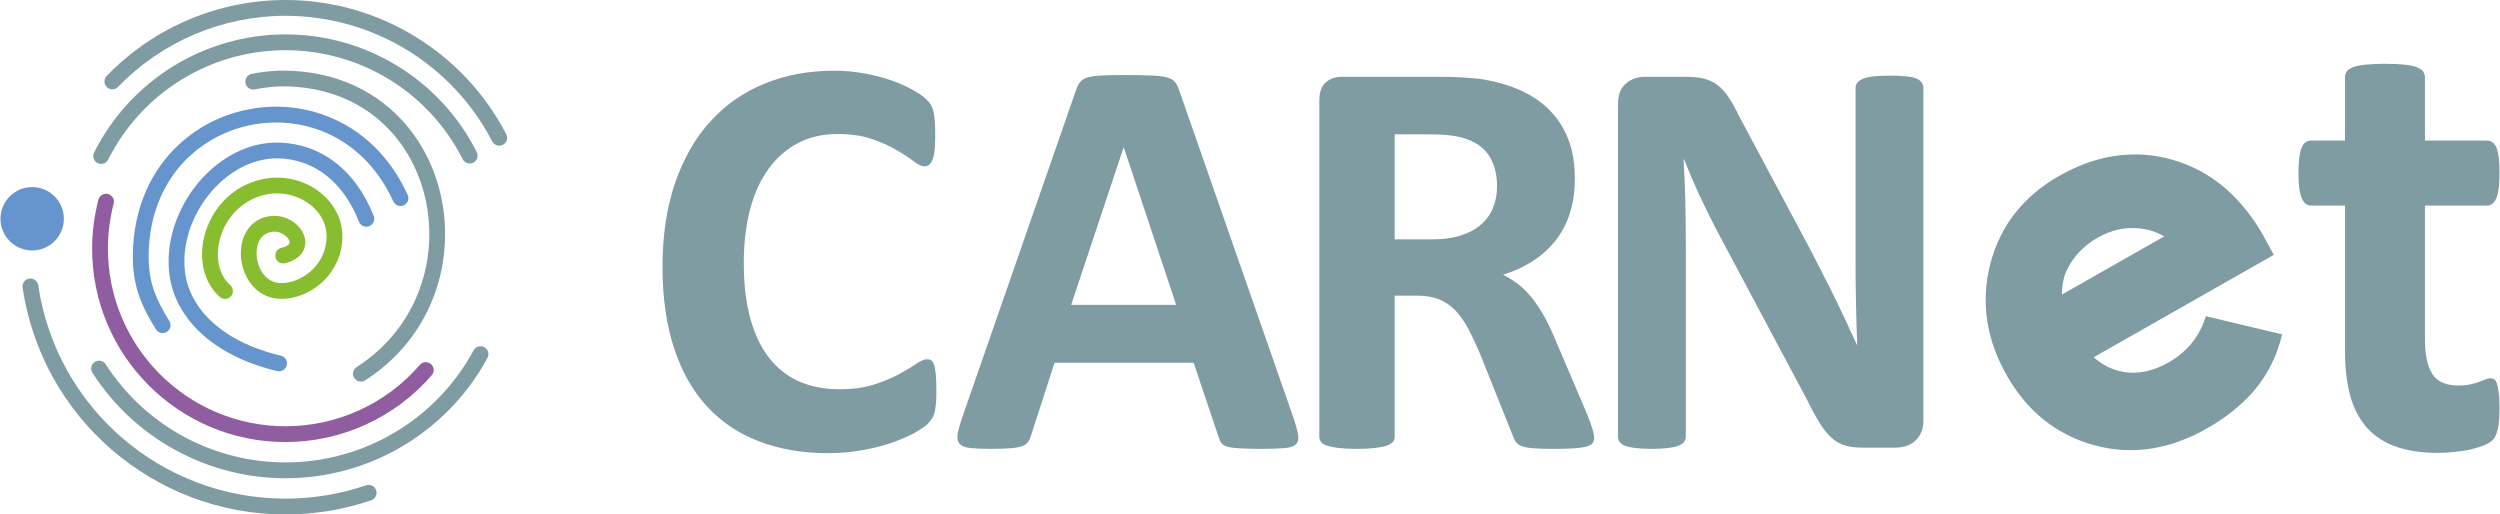
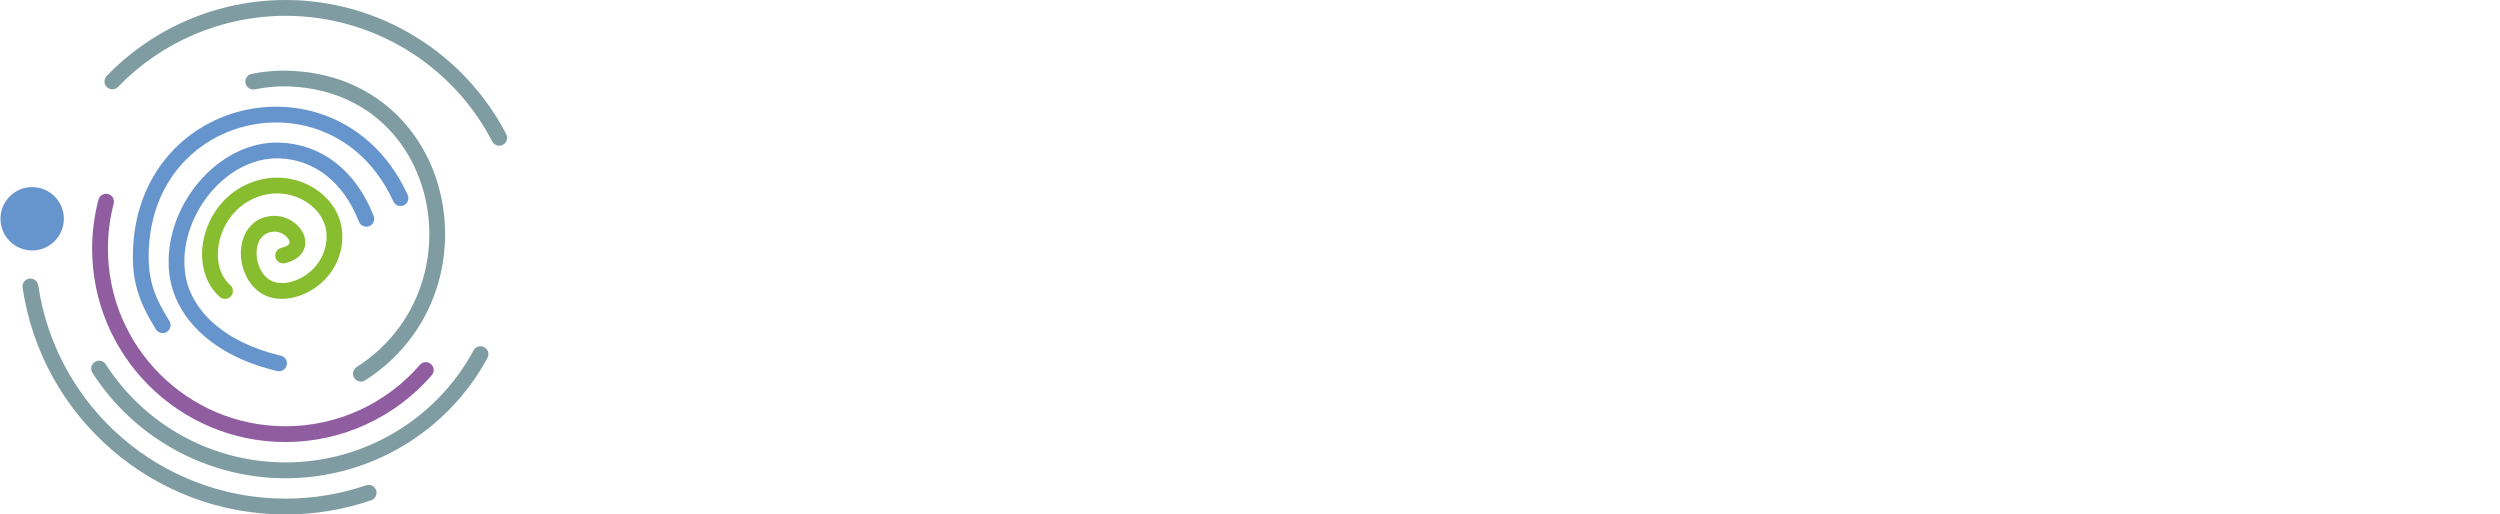
<svg xmlns="http://www.w3.org/2000/svg" xml:space="preserve" width="933px" height="192px" version="1.1" style="shape-rendering:geometricPrecision; text-rendering:geometricPrecision; image-rendering:optimizeQuality; fill-rule:evenodd; clip-rule:evenodd" viewBox="0 0 619.82 127.6">
  <defs>
    <style type="text/css">
   
    .fil4 {fill:#6695CE}
    .fil3 {fill:#905DA1;fill-rule:nonzero}
    .fil1 {fill:#88BD2F;fill-rule:nonzero}
    .fil0 {fill:#7E9CA1;fill-rule:nonzero}
    .fil2 {fill:#6695CE;fill-rule:nonzero}
   
  </style>
  </defs>
  <g id="Layer_x0020_1">
    <g id="CARNet.cdr">
-       <path class="fil0" d="M232.13 96.98c0,1.19 -0.02,2.18 -0.1,3.01 -0.07,0.82 -0.19,1.55 -0.31,2.13 -0.15,0.6 -0.34,1.11 -0.58,1.53 -0.25,0.43 -0.61,0.92 -1.14,1.45 -0.51,0.56 -1.53,1.23 -3.01,2.11 -1.5,0.84 -3.32,1.67 -5.47,2.44 -2.16,0.78 -4.6,1.43 -7.39,1.94 -2.76,0.53 -5.74,0.8 -8.96,0.8 -6.3,0 -11.97,-0.99 -17.04,-2.93 -5.06,-1.94 -9.37,-4.82 -12.91,-8.67 -3.56,-3.88 -6.27,-8.68 -8.16,-14.47 -1.89,-5.76 -2.86,-12.47 -2.86,-20.15 0,-7.8 1.04,-14.73 3.12,-20.79 2.09,-6.06 4.99,-11.14 8.75,-15.26 3.73,-4.12 8.21,-7.24 13.45,-9.38 5.23,-2.13 10.97,-3.2 17.27,-3.2 2.57,0 5.01,0.22 7.39,0.66 2.37,0.41 4.55,0.97 6.56,1.67 2.01,0.68 3.83,1.48 5.43,2.37 1.6,0.9 2.74,1.68 3.37,2.31 0.65,0.63 1.09,1.16 1.31,1.6 0.24,0.43 0.43,0.96 0.58,1.62 0.14,0.68 0.24,1.45 0.31,2.35 0.07,0.9 0.1,2.01 0.1,3.34 0,1.41 -0.05,2.62 -0.12,3.61 -0.1,0.99 -0.27,1.79 -0.51,2.42 -0.24,0.61 -0.51,1.07 -0.85,1.34 -0.34,0.29 -0.7,0.43 -1.14,0.43 -0.7,0 -1.6,-0.41 -2.69,-1.23 -1.09,-0.83 -2.49,-1.77 -4.24,-2.79 -1.72,-1.02 -3.78,-1.94 -6.15,-2.76 -2.4,-0.82 -5.26,-1.24 -8.58,-1.24 -3.63,0 -6.88,0.75 -9.73,2.23 -2.89,1.5 -5.31,3.64 -7.32,6.4 -2.01,2.76 -3.54,6.1 -4.58,10.03 -1.04,3.95 -1.57,8.36 -1.57,13.27 0,5.41 0.55,10.08 1.67,14.03 1.11,3.95 2.71,7.2 4.77,9.76 2.06,2.55 4.53,4.46 7.44,5.72 2.9,1.24 6.2,1.87 9.83,1.87 3.32,0 6.18,-0.39 8.58,-1.17 2.42,-0.77 4.5,-1.64 6.23,-2.59 1.72,-0.94 3.14,-1.79 4.26,-2.57 1.11,-0.75 1.96,-1.11 2.59,-1.11 0.46,0 0.85,0.07 1.12,0.27 0.29,0.19 0.53,0.58 0.72,1.13 0.2,0.59 0.32,1.36 0.41,2.38 0.1,1.02 0.15,2.37 0.15,4.09zm88.67 6.96c0.55,1.69 0.92,3.05 1.06,4.04 0.12,0.99 -0.05,1.75 -0.58,2.23 -0.51,0.51 -1.43,0.8 -2.76,0.92 -1.33,0.12 -3.15,0.2 -5.47,0.2 -2.4,0 -4.29,-0.05 -5.65,-0.13 -1.33,-0.07 -2.37,-0.21 -3.08,-0.41 -0.7,-0.22 -1.21,-0.51 -1.5,-0.89 -0.26,-0.39 -0.51,-0.88 -0.7,-1.51l-6.18 -18.43 -34.5 0 -5.81 17.95c-0.19,0.65 -0.44,1.21 -0.75,1.67 -0.29,0.44 -0.8,0.8 -1.48,1.07 -0.68,0.24 -1.67,0.43 -2.91,0.53 -1.26,0.1 -2.9,0.15 -4.94,0.15 -2.18,0 -3.88,-0.08 -5.11,-0.22 -1.24,-0.15 -2.08,-0.49 -2.54,-1.05 -0.49,-0.53 -0.66,-1.3 -0.51,-2.3 0.14,-0.99 0.51,-2.32 1.06,-3.97l28.32 -81.47c0.29,-0.8 0.61,-1.46 1,-1.96 0.38,-0.49 0.99,-0.88 1.81,-1.14 0.83,-0.25 1.97,-0.42 3.44,-0.49 1.46,-0.07 3.42,-0.12 5.82,-0.12 2.78,0 5.01,0.05 6.68,0.12 1.65,0.07 2.94,0.24 3.86,0.49 0.92,0.26 1.6,0.65 1.98,1.18 0.41,0.51 0.75,1.21 1.04,2.14l28.4 81.4zm-42.18 -67.35l-0.07 0 -12.99 39.03 26.04 0 -12.98 -39.03zm116.64 71.88c0,0.53 -0.1,0.97 -0.29,1.33 -0.2,0.34 -0.63,0.63 -1.36,0.87 -0.7,0.24 -1.75,0.41 -3.13,0.51 -1.35,0.1 -3.22,0.15 -5.59,0.15 -1.99,0 -3.59,-0.05 -4.75,-0.15 -1.19,-0.1 -2.13,-0.29 -2.81,-0.53 -0.68,-0.27 -1.16,-0.61 -1.45,-1 -0.3,-0.41 -0.54,-0.89 -0.73,-1.45l-8.21 -20.52c-1,-2.33 -1.97,-4.39 -2.91,-6.18 -0.97,-1.79 -2.01,-3.29 -3.17,-4.5 -1.17,-1.21 -2.5,-2.11 -4,-2.74 -1.53,-0.61 -3.27,-0.92 -5.26,-0.92l-5.81 0 0 35.01c0,0.46 -0.17,0.89 -0.46,1.26 -0.32,0.38 -0.83,0.7 -1.53,0.92 -0.73,0.24 -1.67,0.43 -2.86,0.58 -1.16,0.14 -2.69,0.22 -4.53,0.22 -1.79,0 -3.29,-0.08 -4.51,-0.22 -1.21,-0.15 -2.18,-0.34 -2.88,-0.58 -0.7,-0.22 -1.21,-0.54 -1.48,-0.92 -0.29,-0.37 -0.43,-0.8 -0.43,-1.26l0 -83.42c0,-2.08 0.53,-3.58 1.6,-4.5 1.06,-0.92 2.37,-1.38 3.95,-1.38l23.76 0c2.42,0 4.41,0.05 5.96,0.14 1.58,0.1 2.98,0.22 4.26,0.34 3.69,0.53 7.01,1.43 9.99,2.71 2.95,1.29 5.45,2.94 7.51,5 2.06,2.05 3.63,4.5 4.72,7.31 1.09,2.81 1.62,6.06 1.62,9.69 0,3.08 -0.38,5.89 -1.16,8.41 -0.77,2.54 -1.94,4.8 -3.44,6.78 -1.53,1.99 -3.39,3.71 -5.62,5.19 -2.2,1.45 -4.75,2.64 -7.58,3.53 1.38,0.68 2.66,1.48 3.87,2.43 1.19,0.94 2.33,2.08 3.4,3.44 1.06,1.35 2.08,2.88 3.02,4.6 0.95,1.74 1.87,3.68 2.77,5.86l7.72 18.1c0.73,1.79 1.19,3.12 1.43,3.95 0.24,0.82 0.37,1.48 0.37,1.94zm-24.08 -62.31c0,-3.03 -0.68,-5.58 -2.06,-7.66 -1.36,-2.08 -3.61,-3.56 -6.74,-4.41 -0.94,-0.24 -2.01,-0.43 -3.22,-0.56 -1.21,-0.14 -2.88,-0.21 -5.02,-0.21l-8.35 0 0 26.04 9.49 0c2.67,0 4.97,-0.32 6.96,-0.97 1.98,-0.63 3.65,-1.53 4.96,-2.69 1.33,-1.16 2.33,-2.54 2.98,-4.14 0.68,-1.62 1,-3.42 1,-5.4zm105.74 58.19c0,1.09 -0.19,2.06 -0.56,2.93 -0.38,0.85 -0.89,1.55 -1.52,2.11 -0.66,0.58 -1.41,0.99 -2.28,1.26 -0.87,0.24 -1.77,0.38 -2.66,0.38l-7.95 0c-1.65,0 -3.1,-0.17 -4.29,-0.5 -1.21,-0.32 -2.32,-0.92 -3.34,-1.8 -1.02,-0.87 -2.01,-2.06 -2.96,-3.56 -0.94,-1.48 -2.01,-3.41 -3.17,-5.79l-22.87 -42.93c-1.31,-2.57 -2.66,-5.3 -4.05,-8.26 -1.35,-2.95 -2.59,-5.84 -3.68,-8.62l-0.14 0c0.19,3.39 0.34,6.78 0.43,10.17 0.08,3.39 0.12,6.88 0.12,10.47l0 48.06c0,0.46 -0.12,0.9 -0.38,1.26 -0.25,0.39 -0.71,0.71 -1.34,0.97 -0.65,0.27 -1.5,0.46 -2.59,0.61 -1.09,0.14 -2.49,0.22 -4.19,0.22 -1.65,0 -3.03,-0.08 -4.12,-0.22 -1.09,-0.15 -1.94,-0.34 -2.57,-0.61 -0.6,-0.26 -1.01,-0.58 -1.26,-0.97 -0.24,-0.36 -0.36,-0.8 -0.36,-1.26l0 -82.56c0,-2.21 0.65,-3.88 1.96,-4.99 1.29,-1.12 2.89,-1.67 4.78,-1.67l10.03 0c1.79,0 3.29,0.14 4.53,0.46 1.23,0.31 2.32,0.82 3.29,1.52 0.97,0.71 1.89,1.7 2.74,2.96 0.85,1.23 1.72,2.79 2.61,4.63l17.91 33.57c1.04,2.04 2.06,4.05 3.07,6.01 1.02,1.96 2.01,3.93 2.96,5.89 0.94,1.96 1.86,3.9 2.76,5.79 0.9,1.89 1.77,3.78 2.62,5.67l0.07 0c-0.14,-3.32 -0.24,-6.76 -0.31,-10.37 -0.08,-3.59 -0.1,-7.03 -0.1,-10.27l0 -43.1c0,-0.46 0.14,-0.9 0.41,-1.29 0.29,-0.36 0.78,-0.7 1.43,-0.99 0.65,-0.26 1.53,-0.48 2.62,-0.58 1.09,-0.12 2.49,-0.19 4.19,-0.19 1.62,0 2.95,0.07 4.04,0.19 1.09,0.1 1.94,0.32 2.52,0.58 0.61,0.29 1.02,0.63 1.24,0.99 0.24,0.39 0.36,0.83 0.36,1.29l0 82.54zm142.9 -3.25c0,2.32 -0.13,4.07 -0.43,5.31 -0.3,1.24 -0.67,2.1 -1.16,2.62 -0.46,0.51 -1.16,0.94 -2.08,1.35 -0.91,0.37 -1.99,0.72 -3.23,1.02 -1.24,0.3 -2.59,0.51 -4.05,0.67 -1.43,0.17 -2.91,0.25 -4.37,0.25 -3.96,0 -7.39,-0.51 -10.27,-1.51 -2.92,-1 -5.29,-2.54 -7.2,-4.61 -1.89,-2.11 -3.3,-4.72 -4.19,-7.88 -0.89,-3.16 -1.34,-6.9 -1.34,-11.22l0 -36.11 -8.45 0c-0.99,0 -1.78,-0.62 -2.29,-1.87 -0.54,-1.24 -0.81,-3.29 -0.81,-6.2 0,-1.51 0.08,-2.8 0.22,-3.86 0.13,-1.05 0.32,-1.88 0.59,-2.5 0.24,-0.6 0.6,-1.03 0.97,-1.3 0.41,-0.27 0.87,-0.4 1.41,-0.4l8.36 0 0 -15.73c0,-0.51 0.13,-0.99 0.43,-1.4 0.29,-0.43 0.83,-0.78 1.59,-1.08 0.75,-0.29 1.78,-0.48 3.07,-0.62 1.3,-0.13 2.89,-0.21 4.78,-0.21 1.97,0 3.58,0.08 4.88,0.21 1.27,0.14 2.29,0.33 3.02,0.62 0.76,0.3 1.27,0.65 1.59,1.08 0.32,0.41 0.46,0.89 0.46,1.4l0 15.73 15.35 0c0.51,0 0.97,0.13 1.37,0.4 0.41,0.27 0.73,0.7 1,1.3 0.24,0.62 0.46,1.45 0.59,2.5 0.14,1.06 0.19,2.35 0.19,3.86 0,2.91 -0.27,4.96 -0.78,6.2 -0.54,1.25 -1.29,1.87 -2.29,1.87l-15.43 0 0 33.12c0,3.83 0.62,6.71 1.83,8.63 1.22,1.94 3.38,2.88 6.48,2.88 1.05,0 1.99,-0.08 2.86,-0.27 0.83,-0.19 1.59,-0.37 2.23,-0.62 0.65,-0.24 1.22,-0.46 1.68,-0.64 0.43,-0.19 0.83,-0.27 1.21,-0.27 0.32,0 0.62,0.08 0.92,0.27 0.27,0.18 0.51,0.56 0.67,1.1 0.14,0.57 0.3,1.32 0.43,2.27 0.14,0.94 0.19,2.15 0.19,3.64zm-100.64 -12.5c2.05,1.86 4.46,3.12 7.31,3.63 4,0.71 7.79,-0.38 11.28,-2.36 4.61,-2.62 7.65,-6.42 9.21,-11.45l18.91 4.51c-0.94,4 -2.52,7.79 -4.89,11.26 -3.51,5.12 -8.41,9.04 -13.77,12.09 -8.76,4.98 -18.18,6.84 -28.01,4.12 -9.59,-2.66 -16.69,-8.64 -21.59,-17.24 -4.96,-8.73 -6.62,-18.04 -4.08,-27.8 2.53,-9.63 8.4,-16.82 17.04,-21.73 8.86,-5.04 18.32,-6.81 28.19,-3.99 10.08,2.91 17.33,9.78 22.46,18.81l2.59 4.76 -44.65 25.39zm17.48 -29.97c-1.86,-1.1 -3.91,-1.74 -6.17,-1.99 -3.68,-0.38 -7.13,0.49 -10.34,2.31 -3.53,2.01 -6.22,4.8 -7.86,8.53 -0.7,1.6 -0.97,3.61 -1.02,5.59l25.39 -14.44z" />
      <path class="fil0" d="M63.06 22.16c-1.06,0.2 -2.09,-0.49 -2.29,-1.55 -0.21,-1.07 0.49,-2.09 1.55,-2.3 1.36,-0.26 2.74,-0.47 4.17,-0.61 1.4,-0.14 2.81,-0.21 4.24,-0.18 10.99,0.18 19.87,3.98 26.42,9.89 5.79,5.22 9.74,12.08 11.7,19.53 1.95,7.44 1.93,15.47 -0.22,23.06 -2.67,9.45 -8.64,18.23 -18.18,24.34 -0.91,0.58 -2.12,0.32 -2.7,-0.59 -0.59,-0.91 -0.32,-2.12 0.59,-2.71 8.67,-5.55 14.1,-13.53 16.52,-22.1 1.96,-6.92 1.98,-14.24 0.2,-21 -1.77,-6.74 -5.33,-12.92 -10.53,-17.62 -5.89,-5.31 -13.91,-8.73 -23.86,-8.9 -1.26,-0.02 -2.53,0.04 -3.8,0.17 -1.25,0.13 -2.53,0.32 -3.81,0.57z" />
      <path class="fil1" d="M56.99 70.71c0.81,0.71 0.89,1.95 0.18,2.76 -0.71,0.81 -1.95,0.9 -2.76,0.19 -1.19,-1.05 -2.13,-2.29 -2.84,-3.67 -1.5,-2.93 -1.91,-6.46 -1.32,-9.96 0.59,-3.43 2.15,-6.87 4.6,-9.66 1.49,-1.7 3.32,-3.18 5.46,-4.27 2.63,-1.35 5.34,-1.98 7.95,-2.04l0.01 0c3.26,-0.06 6.36,0.78 8.97,2.27 2.63,1.51 4.78,3.69 6.1,6.27 0.89,1.74 1.41,3.66 1.45,5.68 0.01,0.68 -0.02,1.34 -0.08,1.96 -0.43,4.21 -2.5,7.65 -5.25,10.05 -2.75,2.4 -6.22,3.76 -9.47,3.83 -0.49,0 -0.96,-0.02 -1.42,-0.06 -3.91,-0.4 -6.64,-3.08 -7.99,-6.38 -0.61,-1.47 -0.94,-3.07 -0.97,-4.64 -0.03,-1.61 0.25,-3.2 0.86,-4.6 1.15,-2.64 3.41,-4.6 6.88,-4.89 2.71,-0.22 5.32,1.1 6.82,2.9 0.61,0.73 1.06,1.56 1.28,2.43 0.25,0.96 0.23,1.96 -0.15,2.91 -0.61,1.54 -2.09,2.84 -4.73,3.49 -1.05,0.25 -2.11,-0.39 -2.36,-1.44 -0.26,-1.05 0.39,-2.11 1.44,-2.36 1.24,-0.3 1.85,-0.71 2.02,-1.13 0.05,-0.14 0.05,-0.31 0,-0.49 -0.07,-0.29 -0.25,-0.6 -0.5,-0.9 -0.78,-0.93 -2.12,-1.61 -3.5,-1.5 -1.83,0.15 -3.02,1.17 -3.62,2.54 -0.38,0.88 -0.55,1.9 -0.53,2.96 0.02,1.09 0.25,2.21 0.67,3.24 0.85,2.06 2.49,3.73 4.78,3.97 0.32,0.03 0.65,0.04 0.96,0.04 2.33,-0.05 4.88,-1.08 6.95,-2.88 2.07,-1.8 3.61,-4.36 3.94,-7.49 0.05,-0.49 0.07,-0.99 0.06,-1.48 -0.03,-1.41 -0.39,-2.75 -1.02,-3.98 -0.96,-1.89 -2.58,-3.5 -4.57,-4.64 -2.02,-1.16 -4.43,-1.81 -6.95,-1.77 -2.04,0.04 -4.17,0.54 -6.25,1.61 -1.68,0.86 -3.12,2.02 -4.3,3.36 -1.96,2.24 -3.21,4.99 -3.67,7.74 -0.46,2.7 -0.17,5.37 0.93,7.53 0.48,0.95 1.13,1.79 1.94,2.5z" />
      <path class="fil2" d="M69.54 88.22c1.05,0.24 1.71,1.3 1.46,2.35 -0.24,1.05 -1.3,1.71 -2.35,1.46 -7.79,-1.83 -13.98,-4.99 -18.44,-8.96 -4.85,-4.32 -7.68,-9.6 -8.34,-15.22 -0.15,-1.25 -0.2,-2.53 -0.16,-3.82 0.21,-6.84 3.04,-13.57 7.41,-18.78 4.42,-5.25 10.44,-8.98 16.97,-9.75 1.01,-0.12 2.05,-0.16 3.11,-0.13 4.94,0.15 9.82,1.76 14.04,5.08 3.78,2.96 7.03,7.28 9.33,13.11 0.39,1.01 -0.11,2.14 -1.11,2.54 -1.01,0.39 -2.15,-0.11 -2.54,-1.11 -2.02,-5.14 -4.85,-8.9 -8.1,-11.46 -3.54,-2.78 -7.61,-4.13 -11.72,-4.25 -0.85,-0.03 -1.71,0.01 -2.57,0.12 -5.5,0.64 -10.62,3.84 -14.42,8.36 -3.83,4.57 -6.31,10.44 -6.49,16.38 -0.03,1.07 0.01,2.16 0.14,3.26 0.55,4.66 2.94,9.08 7.06,12.74 3.99,3.56 9.59,6.4 16.72,8.08z" />
      <path class="fil2" d="M41.89 79.62c0.57,0.92 0.28,2.13 -0.63,2.7 -0.92,0.57 -2.13,0.29 -2.7,-0.63 -1.85,-2.96 -3.27,-5.65 -4.24,-8.5 -0.98,-2.9 -1.49,-5.92 -1.49,-9.49 0,-12.18 4.67,-21.69 11.65,-28.06 4.64,-4.23 10.31,-7.07 16.3,-8.37 5.98,-1.3 12.3,-1.06 18.26,0.85 8.95,2.85 17.05,9.45 21.96,20.22 0.44,0.98 0.01,2.14 -0.97,2.59 -0.98,0.44 -2.14,0.01 -2.59,-0.97 -4.41,-9.67 -11.63,-15.58 -19.58,-18.12 -5.28,-1.69 -10.91,-1.9 -16.25,-0.74 -5.33,1.16 -10.37,3.68 -14.49,7.44 -6.21,5.66 -10.37,14.18 -10.37,25.16 0,3.13 0.44,5.75 1.28,8.23 0.86,2.52 2.16,4.96 3.86,7.69z" />
      <path class="fil0" d="M90.69 120.37c1.02,-0.35 2.14,0.2 2.48,1.22 0.35,1.03 -0.2,2.14 -1.22,2.49 -3.41,1.16 -6.92,2.04 -10.48,2.63 -3.58,0.59 -7.18,0.89 -10.77,0.89 -16.33,0 -31.44,-5.99 -43.07,-16.03 -11.62,-10.02 -19.76,-24.09 -22.15,-40.25 -0.15,-1.07 0.59,-2.07 1.66,-2.22 1.07,-0.16 2.06,0.58 2.22,1.65 2.25,15.2 9.9,28.44 20.83,37.87 10.93,9.42 25.14,15.05 40.51,15.05 3.42,0 6.81,-0.28 10.14,-0.83 3.33,-0.55 6.63,-1.38 9.85,-2.47z" />
      <path class="fil0" d="M29.16 21.56c-0.75,0.77 -1.99,0.8 -2.77,0.05 -0.78,-0.75 -0.8,-1.99 -0.05,-2.77 5.81,-6.02 12.72,-10.73 20.27,-13.93 7.55,-3.21 15.74,-4.91 24.09,-4.91 11.5,0 22.54,3.21 32.02,8.98 9.49,5.76 17.42,14.08 22.72,24.3 0.5,0.96 0.12,2.14 -0.84,2.63 -0.96,0.5 -2.14,0.12 -2.64,-0.84 -4.96,-9.57 -12.39,-17.36 -21.26,-22.75 -8.87,-5.39 -19.21,-8.4 -30,-8.4 -7.84,0 -15.5,1.6 -22.56,4.59 -7.07,3 -13.54,7.41 -18.98,13.05z" />
      <path class="fil0" d="M117.34 86.91c0.51,-0.95 1.7,-1.31 2.65,-0.8 0.96,0.51 1.31,1.7 0.8,2.65 -4.97,9.19 -12.27,16.66 -20.93,21.82 -8.67,5.17 -18.71,8.04 -29.16,8.04 -9.67,0 -19.02,-2.47 -27.27,-6.97 -8.25,-4.5 -15.38,-11.03 -20.62,-19.17 -0.58,-0.91 -0.32,-2.12 0.59,-2.71 0.91,-0.58 2.12,-0.32 2.71,0.59 4.88,7.59 11.52,13.67 19.19,17.86 7.67,4.18 16.38,6.47 25.4,6.47 9.74,0 19.09,-2.66 27.15,-7.47 8.07,-4.8 14.86,-11.75 19.49,-20.31z" />
-       <path class="fil0" d="M26.72 39.57c-0.49,0.97 -1.66,1.36 -2.63,0.88 -0.96,-0.48 -1.35,-1.66 -0.87,-2.62 4.51,-8.98 11.36,-16.3 19.59,-21.38 8.24,-5.08 17.86,-7.92 27.89,-7.92 10.02,0 19.63,2.82 27.85,7.88 8.22,5.06 15.07,12.36 19.58,21.31 0.49,0.96 0.1,2.14 -0.86,2.63 -0.97,0.48 -2.15,0.1 -2.63,-0.87 -4.18,-8.28 -10.52,-15.04 -18.14,-19.73 -7.62,-4.68 -16.51,-7.3 -25.8,-7.3 -9.31,0 -18.22,2.63 -25.84,7.33 -7.63,4.7 -13.97,11.48 -18.14,19.79z" />
-       <path class="fil3" d="M104.01 90.5c0.71,-0.82 1.94,-0.9 2.76,-0.2 0.82,0.71 0.91,1.94 0.2,2.76 -4.55,5.26 -10.14,9.4 -16.33,12.23 -6.2,2.83 -12.99,4.35 -19.94,4.35 -13.24,0 -25.24,-5.37 -33.92,-14.05 -8.68,-8.68 -14.05,-20.68 -14.05,-33.92 0,-2.01 0.13,-4.06 0.4,-6.12 0.26,-2.04 0.65,-4.06 1.17,-6.03 0.27,-1.05 1.33,-1.67 2.38,-1.4 1.05,0.27 1.67,1.33 1.4,2.38 -0.48,1.83 -0.84,3.68 -1.07,5.54 -0.24,1.82 -0.36,3.71 -0.36,5.63 0,12.16 4.93,23.17 12.91,31.14 7.97,7.97 18.98,12.91 31.14,12.91 6.4,0 12.64,-1.39 18.32,-3.98 5.68,-2.6 10.81,-6.41 14.99,-11.24z" />
+       <path class="fil3" d="M104.01 90.5c0.71,-0.82 1.94,-0.9 2.76,-0.2 0.82,0.71 0.91,1.94 0.2,2.76 -4.55,5.26 -10.14,9.4 -16.33,12.23 -6.2,2.83 -12.99,4.35 -19.94,4.35 -13.24,0 -25.24,-5.37 -33.92,-14.05 -8.68,-8.68 -14.05,-20.68 -14.05,-33.92 0,-2.01 0.13,-4.06 0.4,-6.12 0.26,-2.04 0.65,-4.06 1.17,-6.03 0.27,-1.05 1.33,-1.67 2.38,-1.4 1.05,0.27 1.67,1.33 1.4,2.38 -0.48,1.83 -0.84,3.68 -1.07,5.54 -0.24,1.82 -0.36,3.71 -0.36,5.63 0,12.16 4.93,23.17 12.91,31.14 7.97,7.97 18.98,12.91 31.14,12.91 6.4,0 12.64,-1.39 18.32,-3.98 5.68,-2.6 10.81,-6.41 14.99,-11.24" />
      <circle class="fil4" cx="7.86" cy="54.26" r="7.86" />
    </g>
  </g>
</svg>